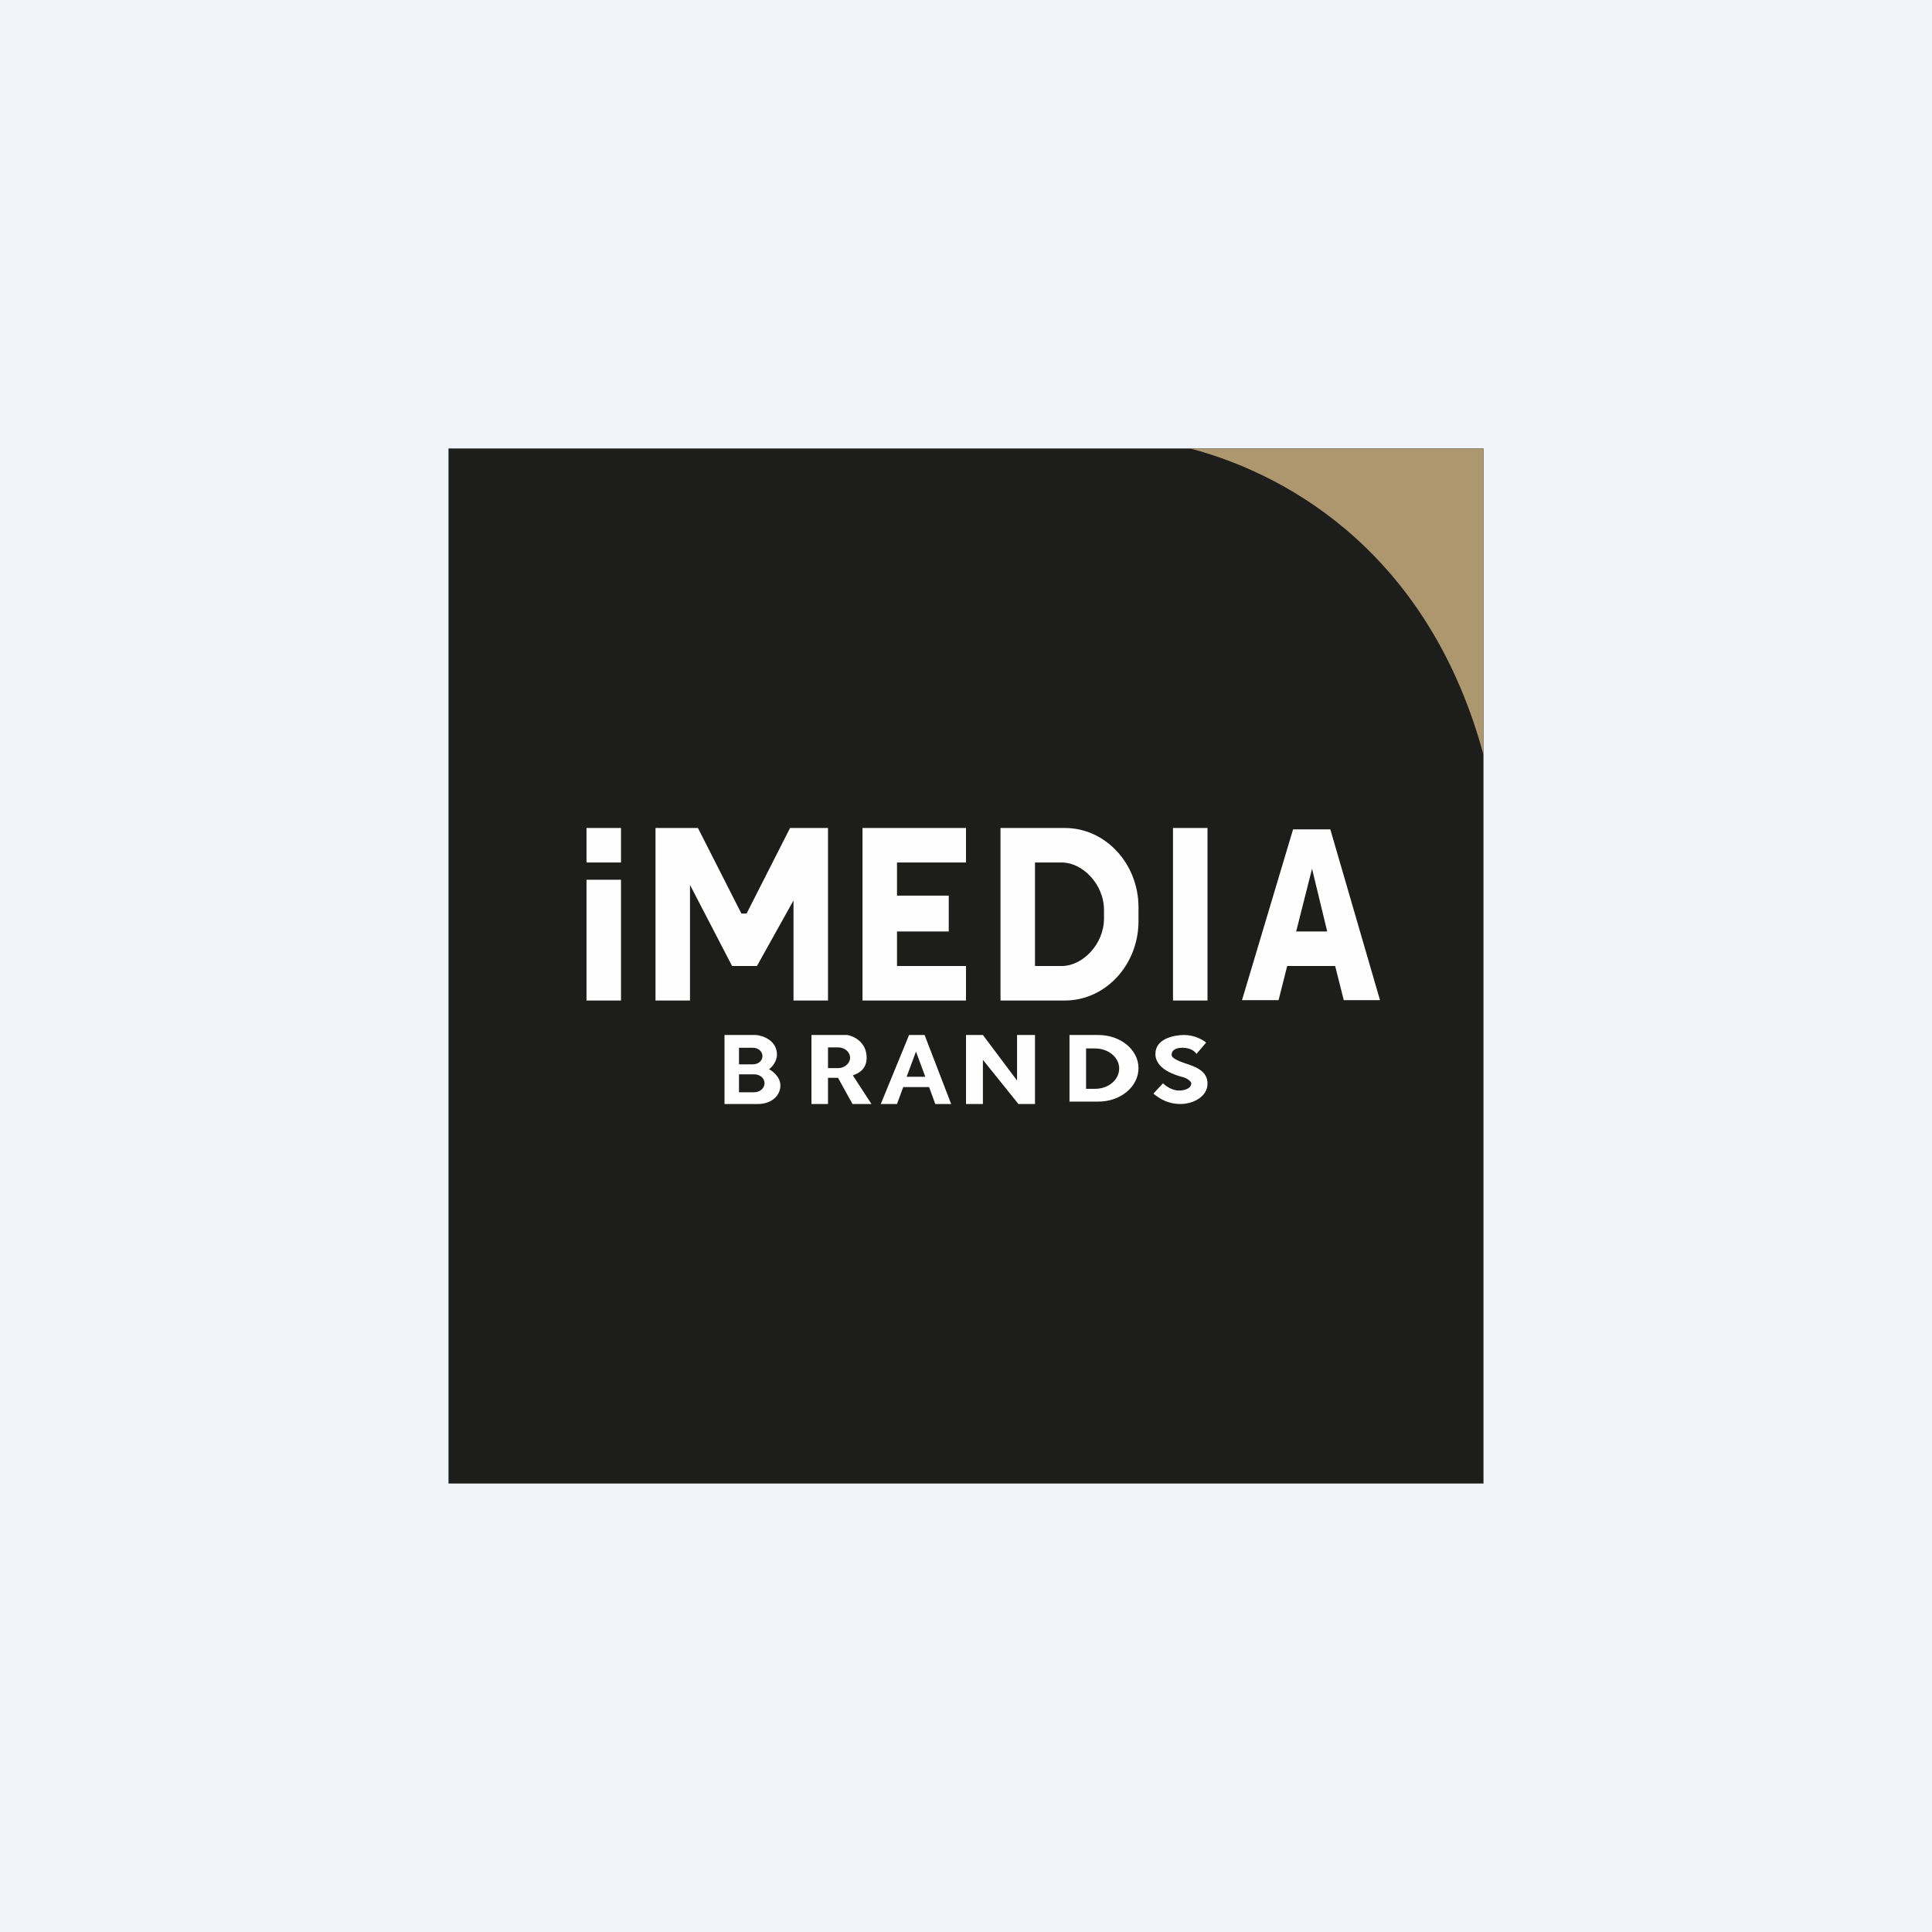
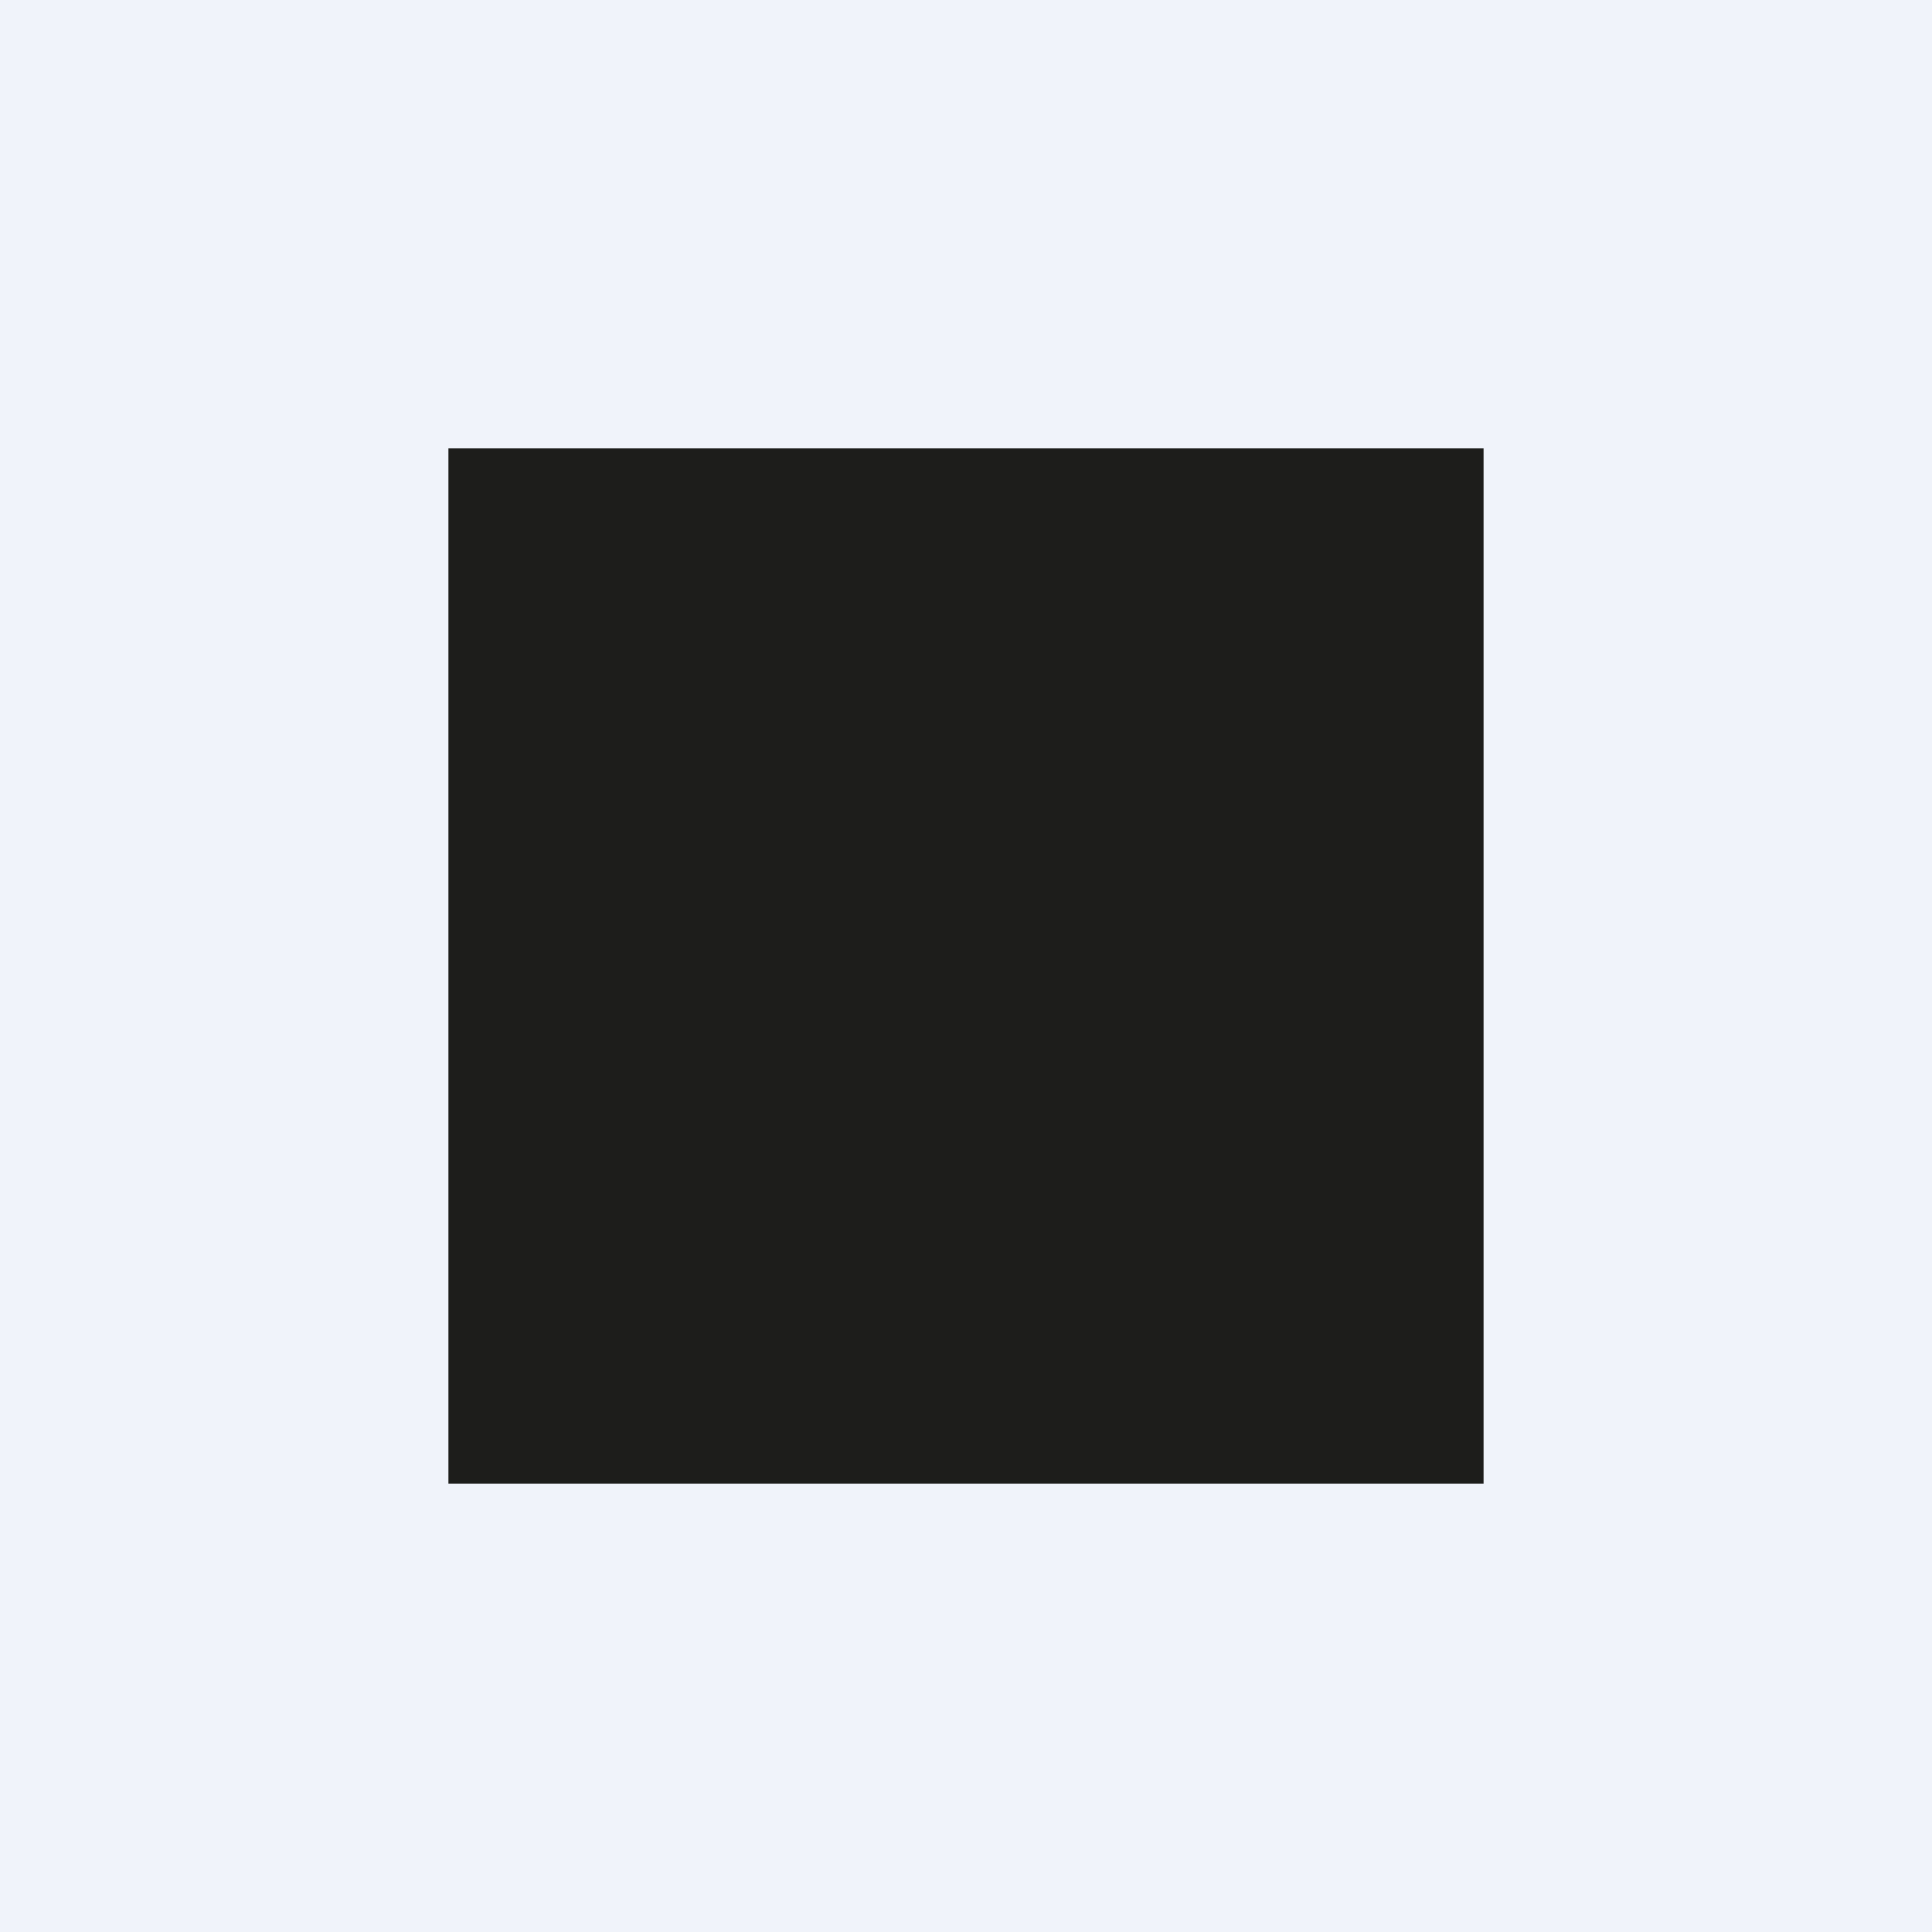
<svg xmlns="http://www.w3.org/2000/svg" width="56" height="56" viewBox="0 0 56 56">
  <path fill="#F0F3FA" d="M0 0h56v56H0z" />
  <path fill="#1D1D1B" d="M13 13h30v30H13z" />
-   <path d="M43 21.88V13h-8.5c3.03.8 6.96 3.2 8.5 8.88Z" fill="#AD976E" />
-   <path fill-rule="evenodd" d="M17 24v1h1v-1h-1Zm0 1.5V29h1v-3.5h-1Zm2 3.5v-5h1.23l1.26 2.48h.15L22.9 24H24v5h-1v-2.9L21.94 28h-.72L20 25.65V29h-1Zm6 0v-5h3v1h-2v.96h1.5V27H26V28h2v1h-3Zm4-5v5h1.87c1.17 0 2.13-1.03 2.13-2.3v-.4c0-1.27-.96-2.3-2.13-2.3H29Zm1 1v3h.78c.59 0 1.22-.62 1.22-1.38v-.24c0-.76-.63-1.38-1.22-1.38H30Zm4-1h1v5h-1v-5Zm3.07 4.99H36l1.48-4.95h1.08L40 28.99h-1.05L38.7 28h-1.39l-.25.99Zm.96-3.81.44 1.82h-.9l.46-1.82ZM21 30v2h.97c.39 0 .65-.24.65-.54 0-.24-.22-.41-.33-.47.08-.05.23-.22.23-.42 0-.41-.4-.55-.6-.57H21Zm.83.37h-.41v.48h.4c.16 0 .28-.1.28-.24 0-.13-.12-.24-.27-.24Zm.03.77h-.44v.52h.44c.17 0 .3-.12.3-.26 0-.15-.13-.26-.3-.26Zm1.66.85V30h1.04c.18.03.56.2.56.66 0 .3-.19.44-.4.51l.54.83h-.55l-.42-.76H24V32h-.48Zm.78-1.63H24v.6h.3c.18 0 .34-.14.34-.3 0-.17-.16-.3-.34-.3ZM25.53 32l.82-2h.45l.77 2h-.46l-.18-.49h-.75L26 32h-.47Zm.75-.79h.54l-.27-.73-.27.73ZM28 32v-2h.49l.99 1.32V30H30v2h-.48l-1.03-1.28V32H28Zm3-.06V30h.84c.64 0 1.16.43 1.16.96 0 .54-.52.97-1.16.97H31Zm.48-.38v-1.17h.26c.39 0 .7.26.7.58 0 .33-.31.59-.7.59h-.26Zm1.95.14.28-.3c.07.07.26.21.46.21.25 0 .36-.11.36-.2 0-.08-.16-.18-.29-.2-.12-.04-.75-.2-.75-.66 0-.45.55-.55.83-.55.28 0 .52.12.64.22l-.28.33c-.03-.06-.16-.18-.4-.18-.3 0-.32.15-.32.2 0 .05.02.12.36.24.34.11.68.23.68.6 0 .38-.42.59-.78.59-.37 0-.6-.15-.79-.3Z" fill="#FEFEFE" />
</svg>